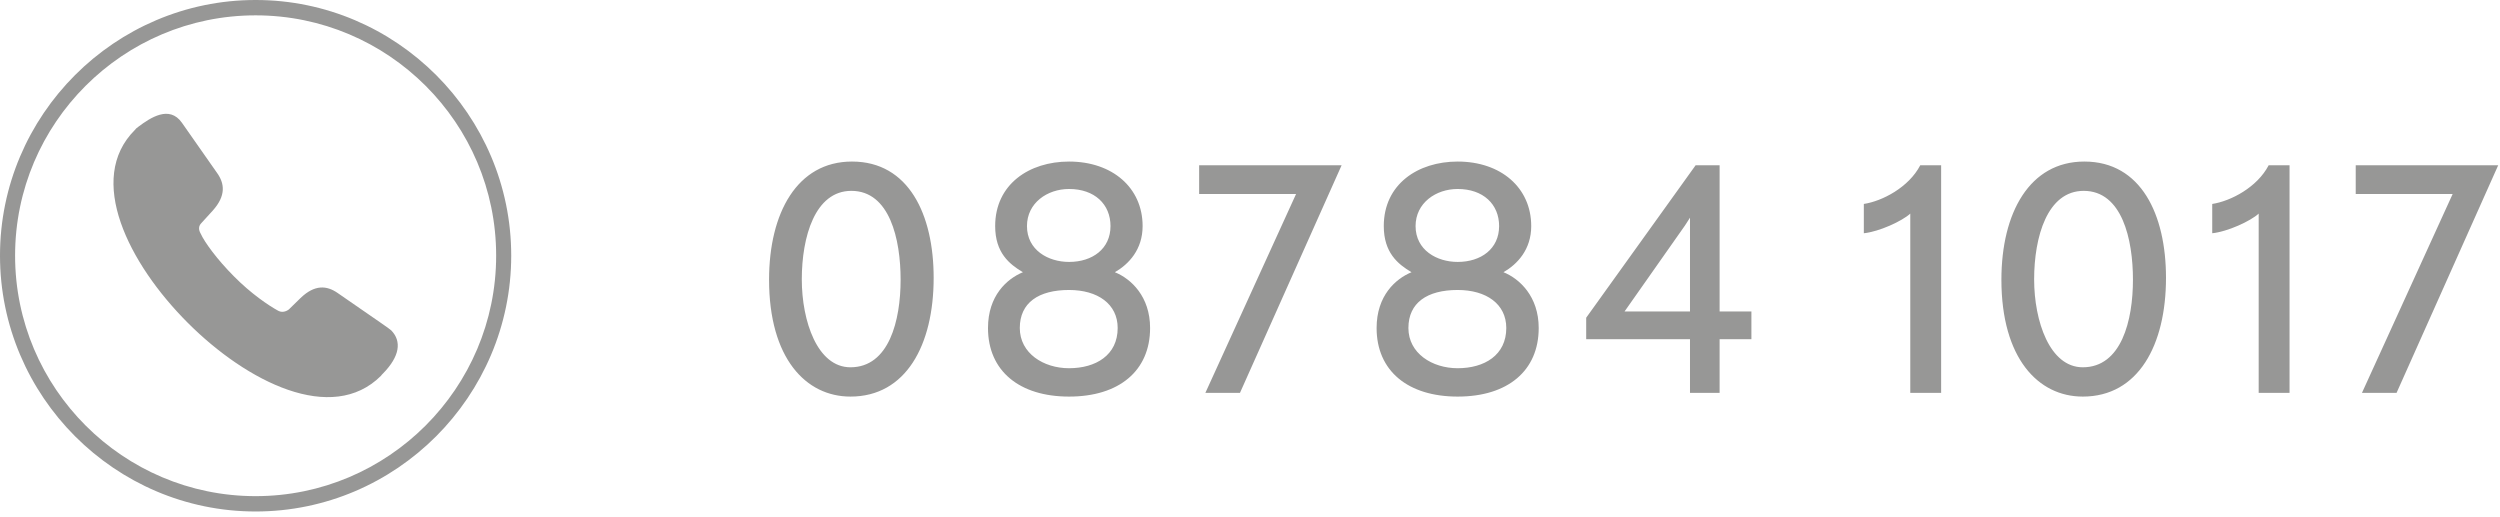
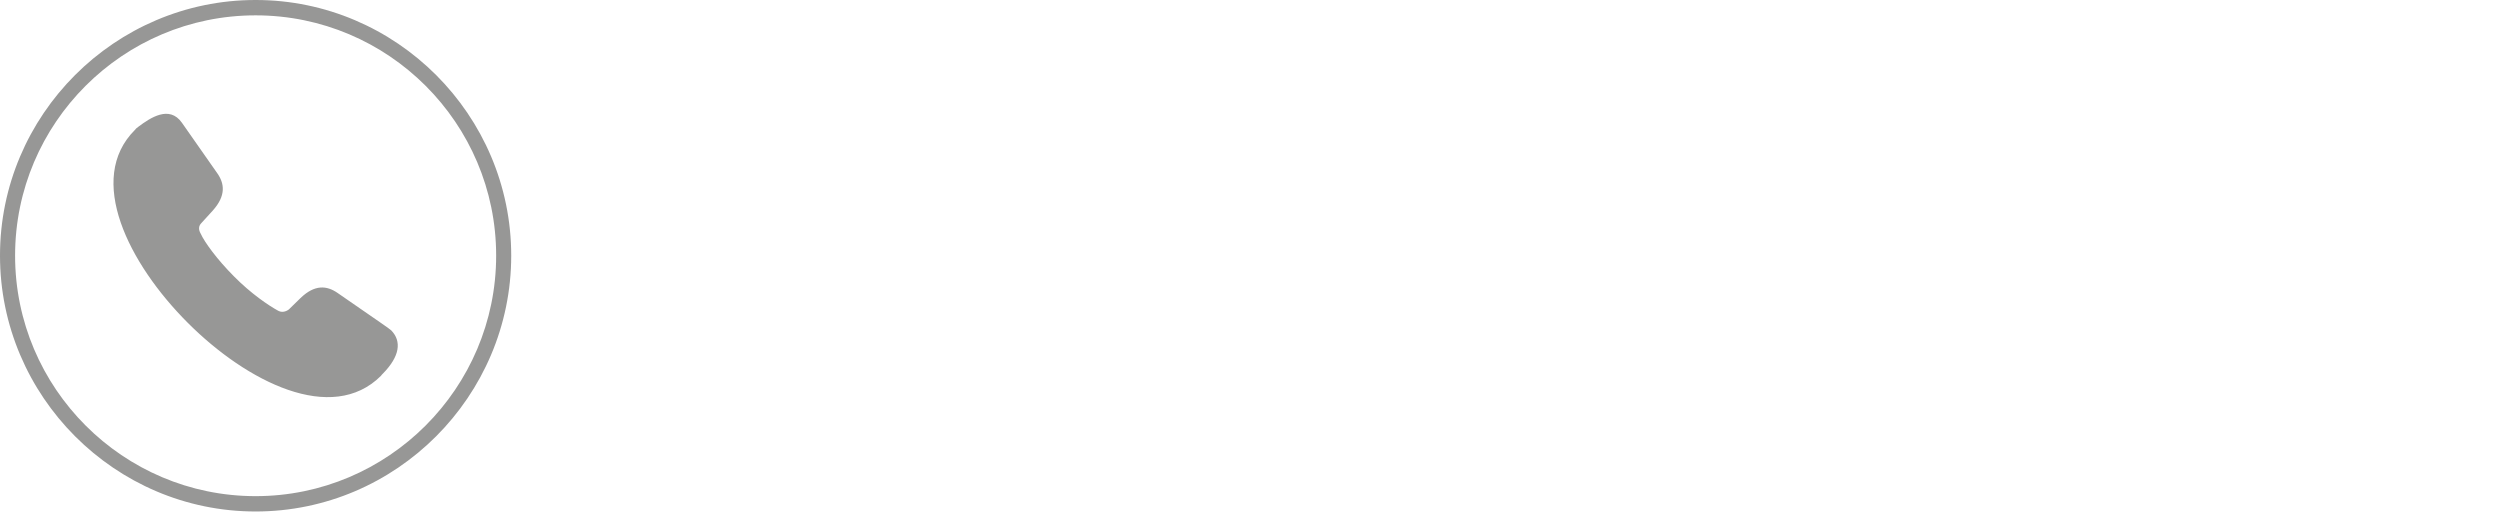
<svg xmlns="http://www.w3.org/2000/svg" width="100%" height="100%" viewBox="0 0 401 83" version="1.1" xml:space="preserve" style="fill-rule:evenodd;clip-rule:evenodd;stroke-linejoin:round;stroke-miterlimit:2;">
  <clipPath id="_clip1">
    <path d="M41,82.043c22.558,0 41,-18.485 41,-41.044c0,-22.558 -18.442,-40.999 -41,-40.999c-22.558,-0 -41,18.441 -41,40.999c0,22.559 18.442,41.044 41,41.044Zm0,-2.461c-21.258,-0 -38.579,-17.322 -38.579,-38.583c-0,-21.26 17.321,-38.537 38.579,-38.537c21.263,-0 38.583,17.277 38.583,38.537c0,21.261 -17.32,38.583 -38.583,38.583Zm20.1,-19.291c0.133,-0.179 0.175,-0.224 0.313,-0.359c2.729,-2.775 3.041,-5.192 1.341,-6.937c-0.583,-0.493 -1.433,-1.03 -8.596,-5.998c-1.741,-1.208 -3.666,-1.387 -5.95,0.806l-1.879,1.835c-0.537,0.403 -1.208,0.537 -1.837,0.134c-1.388,-0.761 -4.25,-2.685 -6.938,-5.416c-2.729,-2.73 -4.746,-5.505 -5.371,-6.893c-0.358,-0.626 -0.358,-1.208 0.134,-1.7l1.837,-2.015c2.104,-2.372 1.879,-4.297 0.671,-5.997l-5.642,-8.057c-2.012,-2.865 -5.058,-0.806 -6.979,0.627c-0.271,0.179 -0.45,0.358 -0.583,0.537c-7.833,7.833 -1.029,21.395 8.504,30.928c9.488,9.489 23.096,16.337 30.975,8.505Z" clip-rule="nonzero" />
  </clipPath>
  <g clip-path="url(#_clip1)">
    <rect x="-20.833" y="-20.833" width="123.667" height="123.71" style="fill:#6f6f6e;fill-opacity:0.72;" />
  </g>
  <clipPath id="_clip2">
-     <path d="M136.408,63.613c8.9,-0 13.35,-8.25 13.35,-19.05c0,-10.15 -4,-18.65 -13.1,-18.65c-8.8,-0 -13.3,8.25 -13.3,18.95c0,12.6 5.9,18.75 13.05,18.75Zm0,-4.7c-5.3,-0 -7.8,-7.4 -7.8,-14.1c0,-6.8 2.1,-14.2 7.95,-14.2c6.15,-0 7.9,7.75 7.9,14.25c0,6.55 -1.85,14.05 -8.05,14.05Zm35.067,4.7c8.05,-0 13,-4.15 13,-11c0,-5.05 -3.05,-7.9 -5.65,-8.95c2.25,-1.3 4.45,-3.65 4.45,-7.4c0,-6.15 -4.85,-10.35 -11.8,-10.35c-6.4,-0 -11.85,3.65 -11.85,10.35c0,4.25 2.25,6.1 4.45,7.4c-2.55,1.05 -5.6,3.75 -5.6,8.95c0,6.9 5.05,11 13,11Zm0,-21.6c-3.35,-0 -6.75,-1.9 -6.75,-5.75c0,-3.7 3.25,-5.95 6.75,-5.95c4.1,-0 6.65,2.45 6.65,5.95c0,3.65 -2.9,5.75 -6.65,5.75Zm0,17.05c-4.1,-0 -7.9,-2.4 -7.9,-6.45c-0,-4.05 3,-6.1 7.9,-6.1c4.6,-0 7.8,2.25 7.8,6.1c0,4.35 -3.5,6.45 -7.8,6.45Zm27.417,3.95l16.3,-36.5l-22.85,-0l-0,4.6l15.55,-0l-14.55,31.9l5.55,-0Zm34.916,0.6c8.05,-0 13,-4.15 13,-11c0,-5.05 -3.05,-7.9 -5.65,-8.95c2.25,-1.3 4.45,-3.65 4.45,-7.4c0,-6.15 -4.85,-10.35 -11.8,-10.35c-6.4,-0 -11.85,3.65 -11.85,10.35c0,4.25 2.25,6.1 4.45,7.4c-2.55,1.05 -5.6,3.75 -5.6,8.95c0,6.9 5.05,11 13,11Zm0,-21.6c-3.35,-0 -6.75,-1.9 -6.75,-5.75c0,-3.7 3.25,-5.95 6.75,-5.95c4.1,-0 6.65,2.45 6.65,5.95c0,3.65 -2.9,5.75 -6.65,5.75Zm0,17.05c-4.1,-0 -7.9,-2.4 -7.9,-6.45c0,-4.05 3,-6.1 7.9,-6.1c4.6,-0 7.8,2.25 7.8,6.1c0,4.35 -3.5,6.45 -7.8,6.45Zm42.017,3.95l0,-8.6l5.1,-0l0,-4.45l-5.1,-0l0,-23.45l-3.85,-0l-17.55,24.45l0,3.45l16.65,-0l0,8.6l4.75,-0Zm-4.75,-13.05l-10.5,-0l9.7,-13.8c0.35,-0.5 0.75,-1.2 0.8,-1.25l0,15.05Zm40.283,13.05l0,-36.5l-3.35,-0c-1.85,3.55 -6.1,5.75 -9.05,6.2l0,4.7c2.45,-0.25 6.15,-1.95 7.45,-3.15l0,28.75l4.95,-0Zm22.717,0.6c8.9,-0 13.35,-8.25 13.35,-19.05c0,-10.15 -4,-18.65 -13.1,-18.65c-8.8,-0 -13.3,8.25 -13.3,18.95c0,12.6 5.9,18.75 13.05,18.75Zm0,-4.7c-5.3,-0 -7.8,-7.4 -7.8,-14.1c0,-6.8 2.1,-14.2 7.95,-14.2c6.15,-0 7.9,7.75 7.9,14.25c0,6.55 -1.85,14.05 -8.05,14.05Zm33.167,4.1l-0,-36.5l-3.35,-0c-1.85,3.55 -6.1,5.75 -9.05,6.2l-0,4.7c2.45,-0.25 6.15,-1.95 7.45,-3.15l-0,28.75l4.95,-0Zm17.166,-0l16.3,-36.5l-22.85,-0l0,4.6l15.55,-0l-14.55,31.9l5.55,-0Z" clip-rule="nonzero" />
-   </clipPath>
+     </clipPath>
  <g clip-path="url(#_clip2)">
    <rect x="102.525" y="5.079" width="319.017" height="79.367" style="fill:#6f6f6e;fill-opacity:0.72;" />
  </g>
</svg>